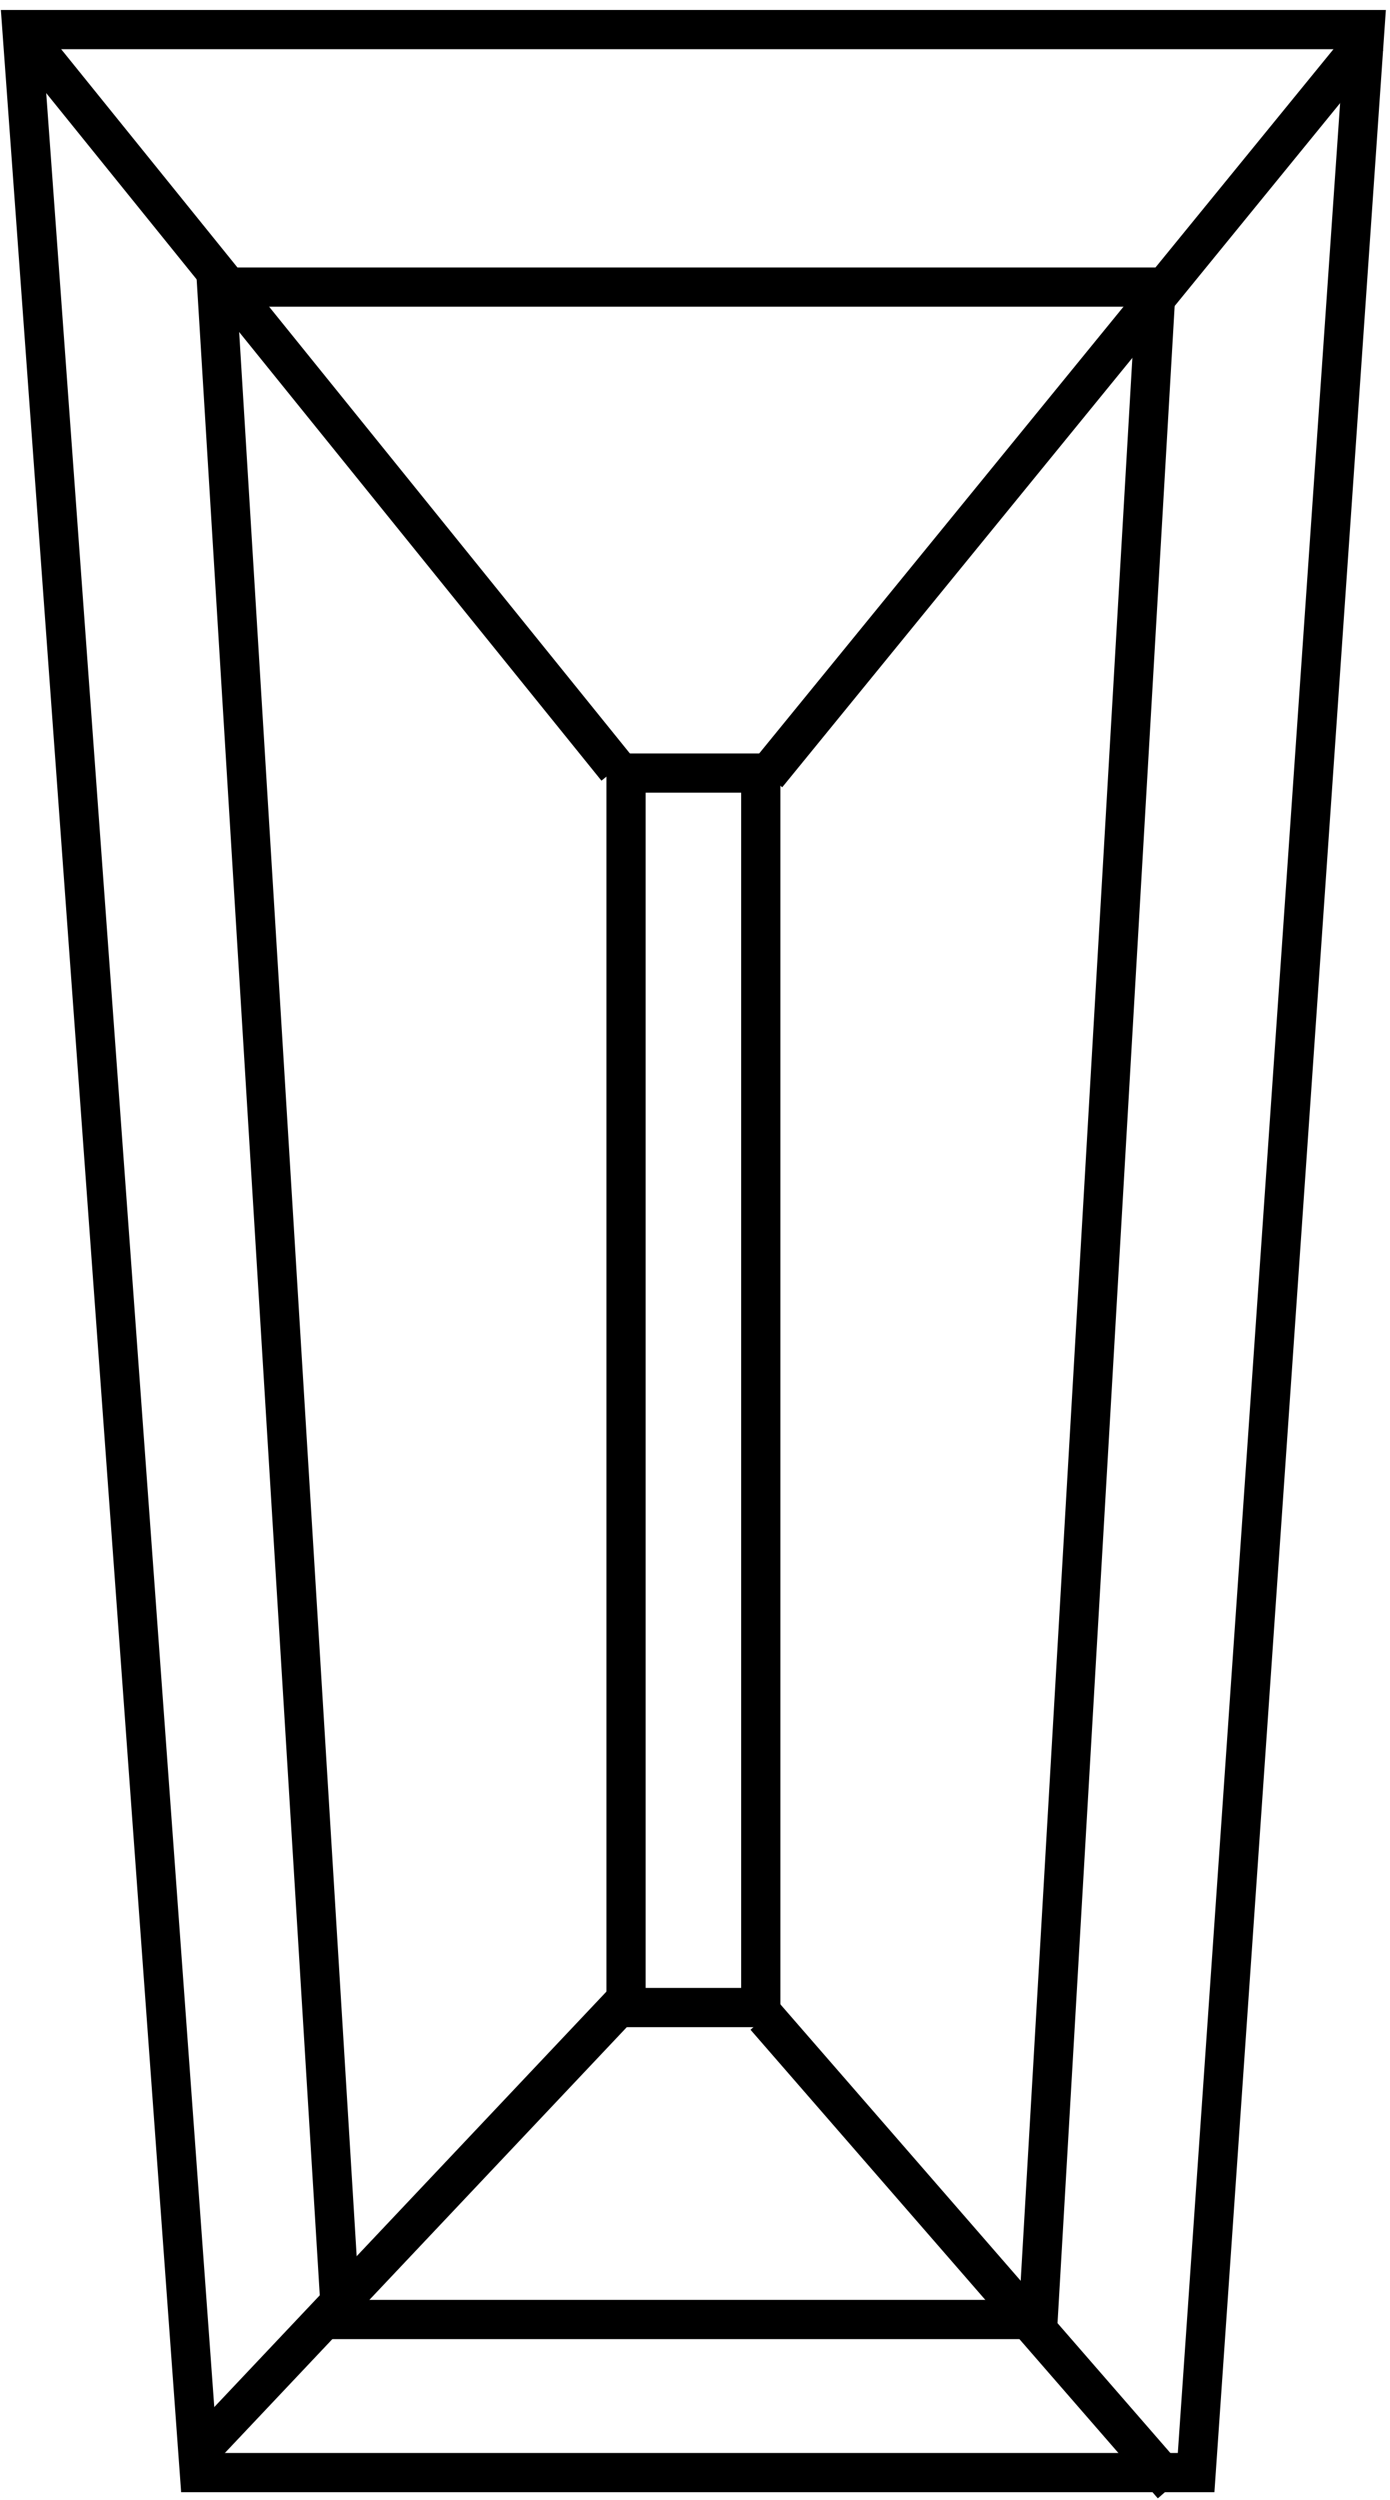
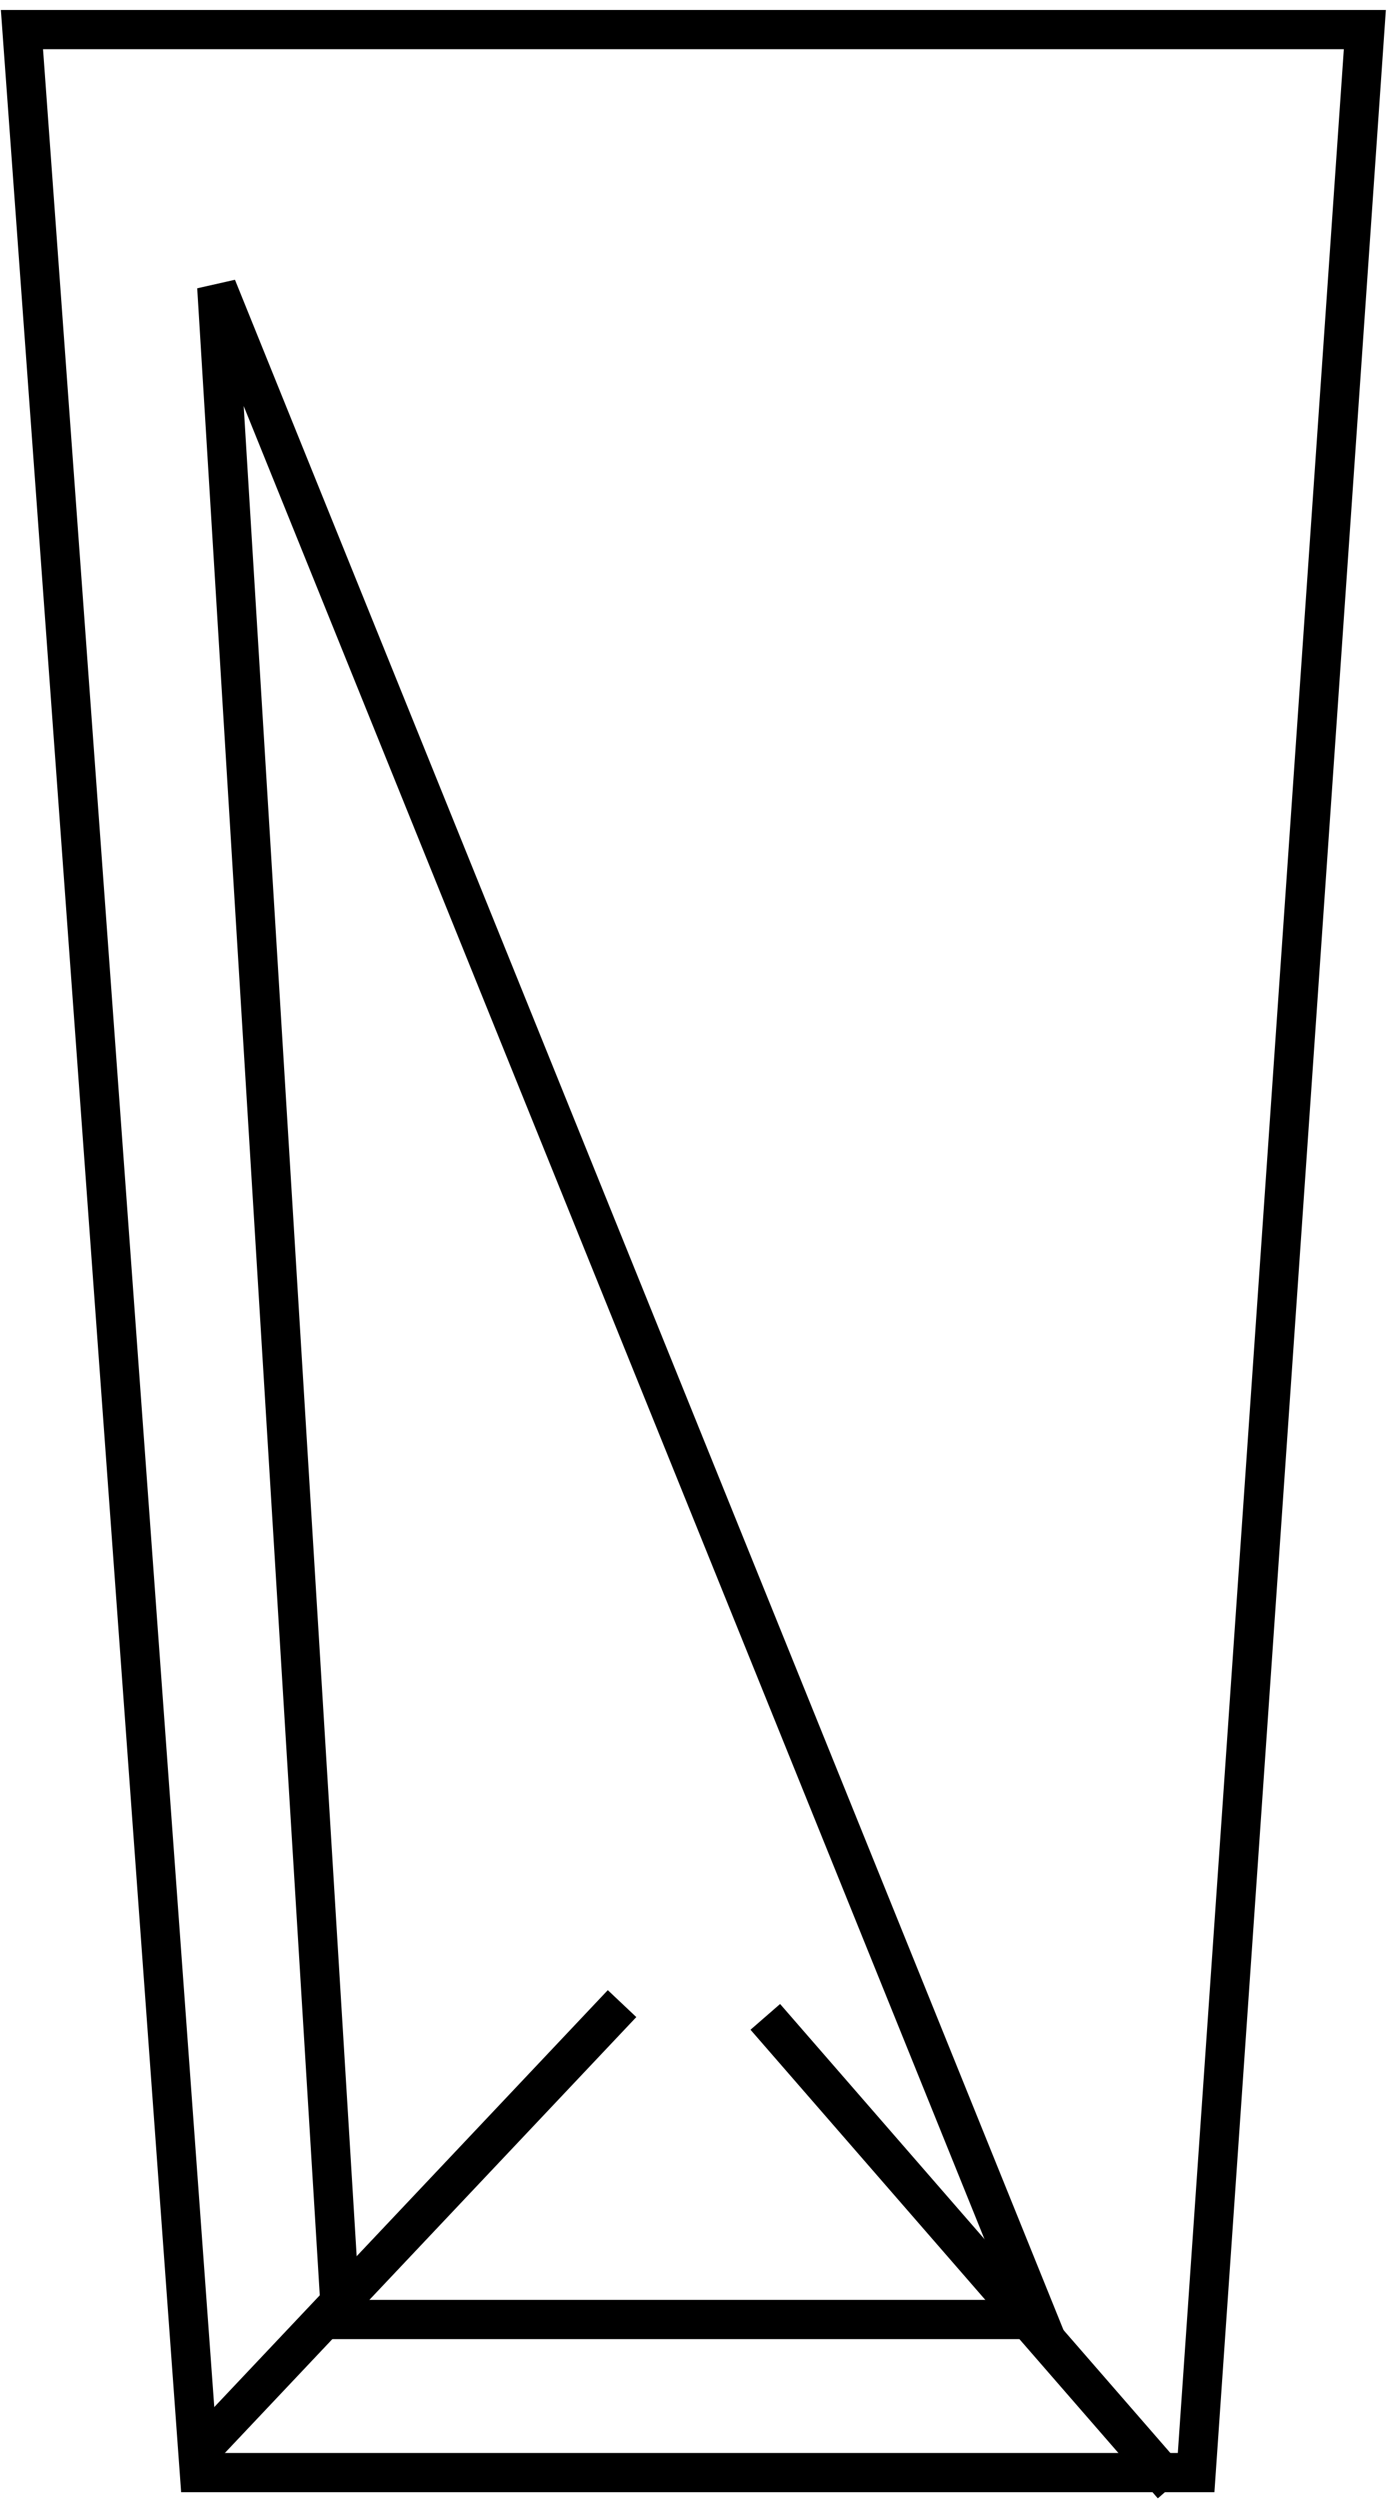
<svg xmlns="http://www.w3.org/2000/svg" width="94" height="169" viewBox="0 0 94 169" fill="none">
  <path d="M13.483 167.16L1.484 2H92.299L80.888 167.16H13.483Z" stroke="black" stroke-width="2.652" />
-   <path d="M23.053 156.809L14.66 19.41H78.183L70.202 156.809H23.053Z" stroke="black" stroke-width="2.652" />
-   <rect x="42.336" y="52.263" width="9.112" height="83.457" stroke="black" stroke-width="2.652" />
-   <path d="M1.837 2.589L41.705 51.944" stroke="black" stroke-width="2.652" />
-   <path d="M92.516 2.556L51.871 52.386" stroke="black" stroke-width="2.652" />
+   <path d="M23.053 156.809L14.66 19.41L70.202 156.809H23.053Z" stroke="black" stroke-width="2.652" />
  <line x1="12.989" y1="166.251" x2="42.067" y2="135.454" stroke="black" stroke-width="2.652" />
  <line x1="79.3" y1="168.031" x2="51.754" y2="136.35" stroke="black" stroke-width="2.652" />
</svg>